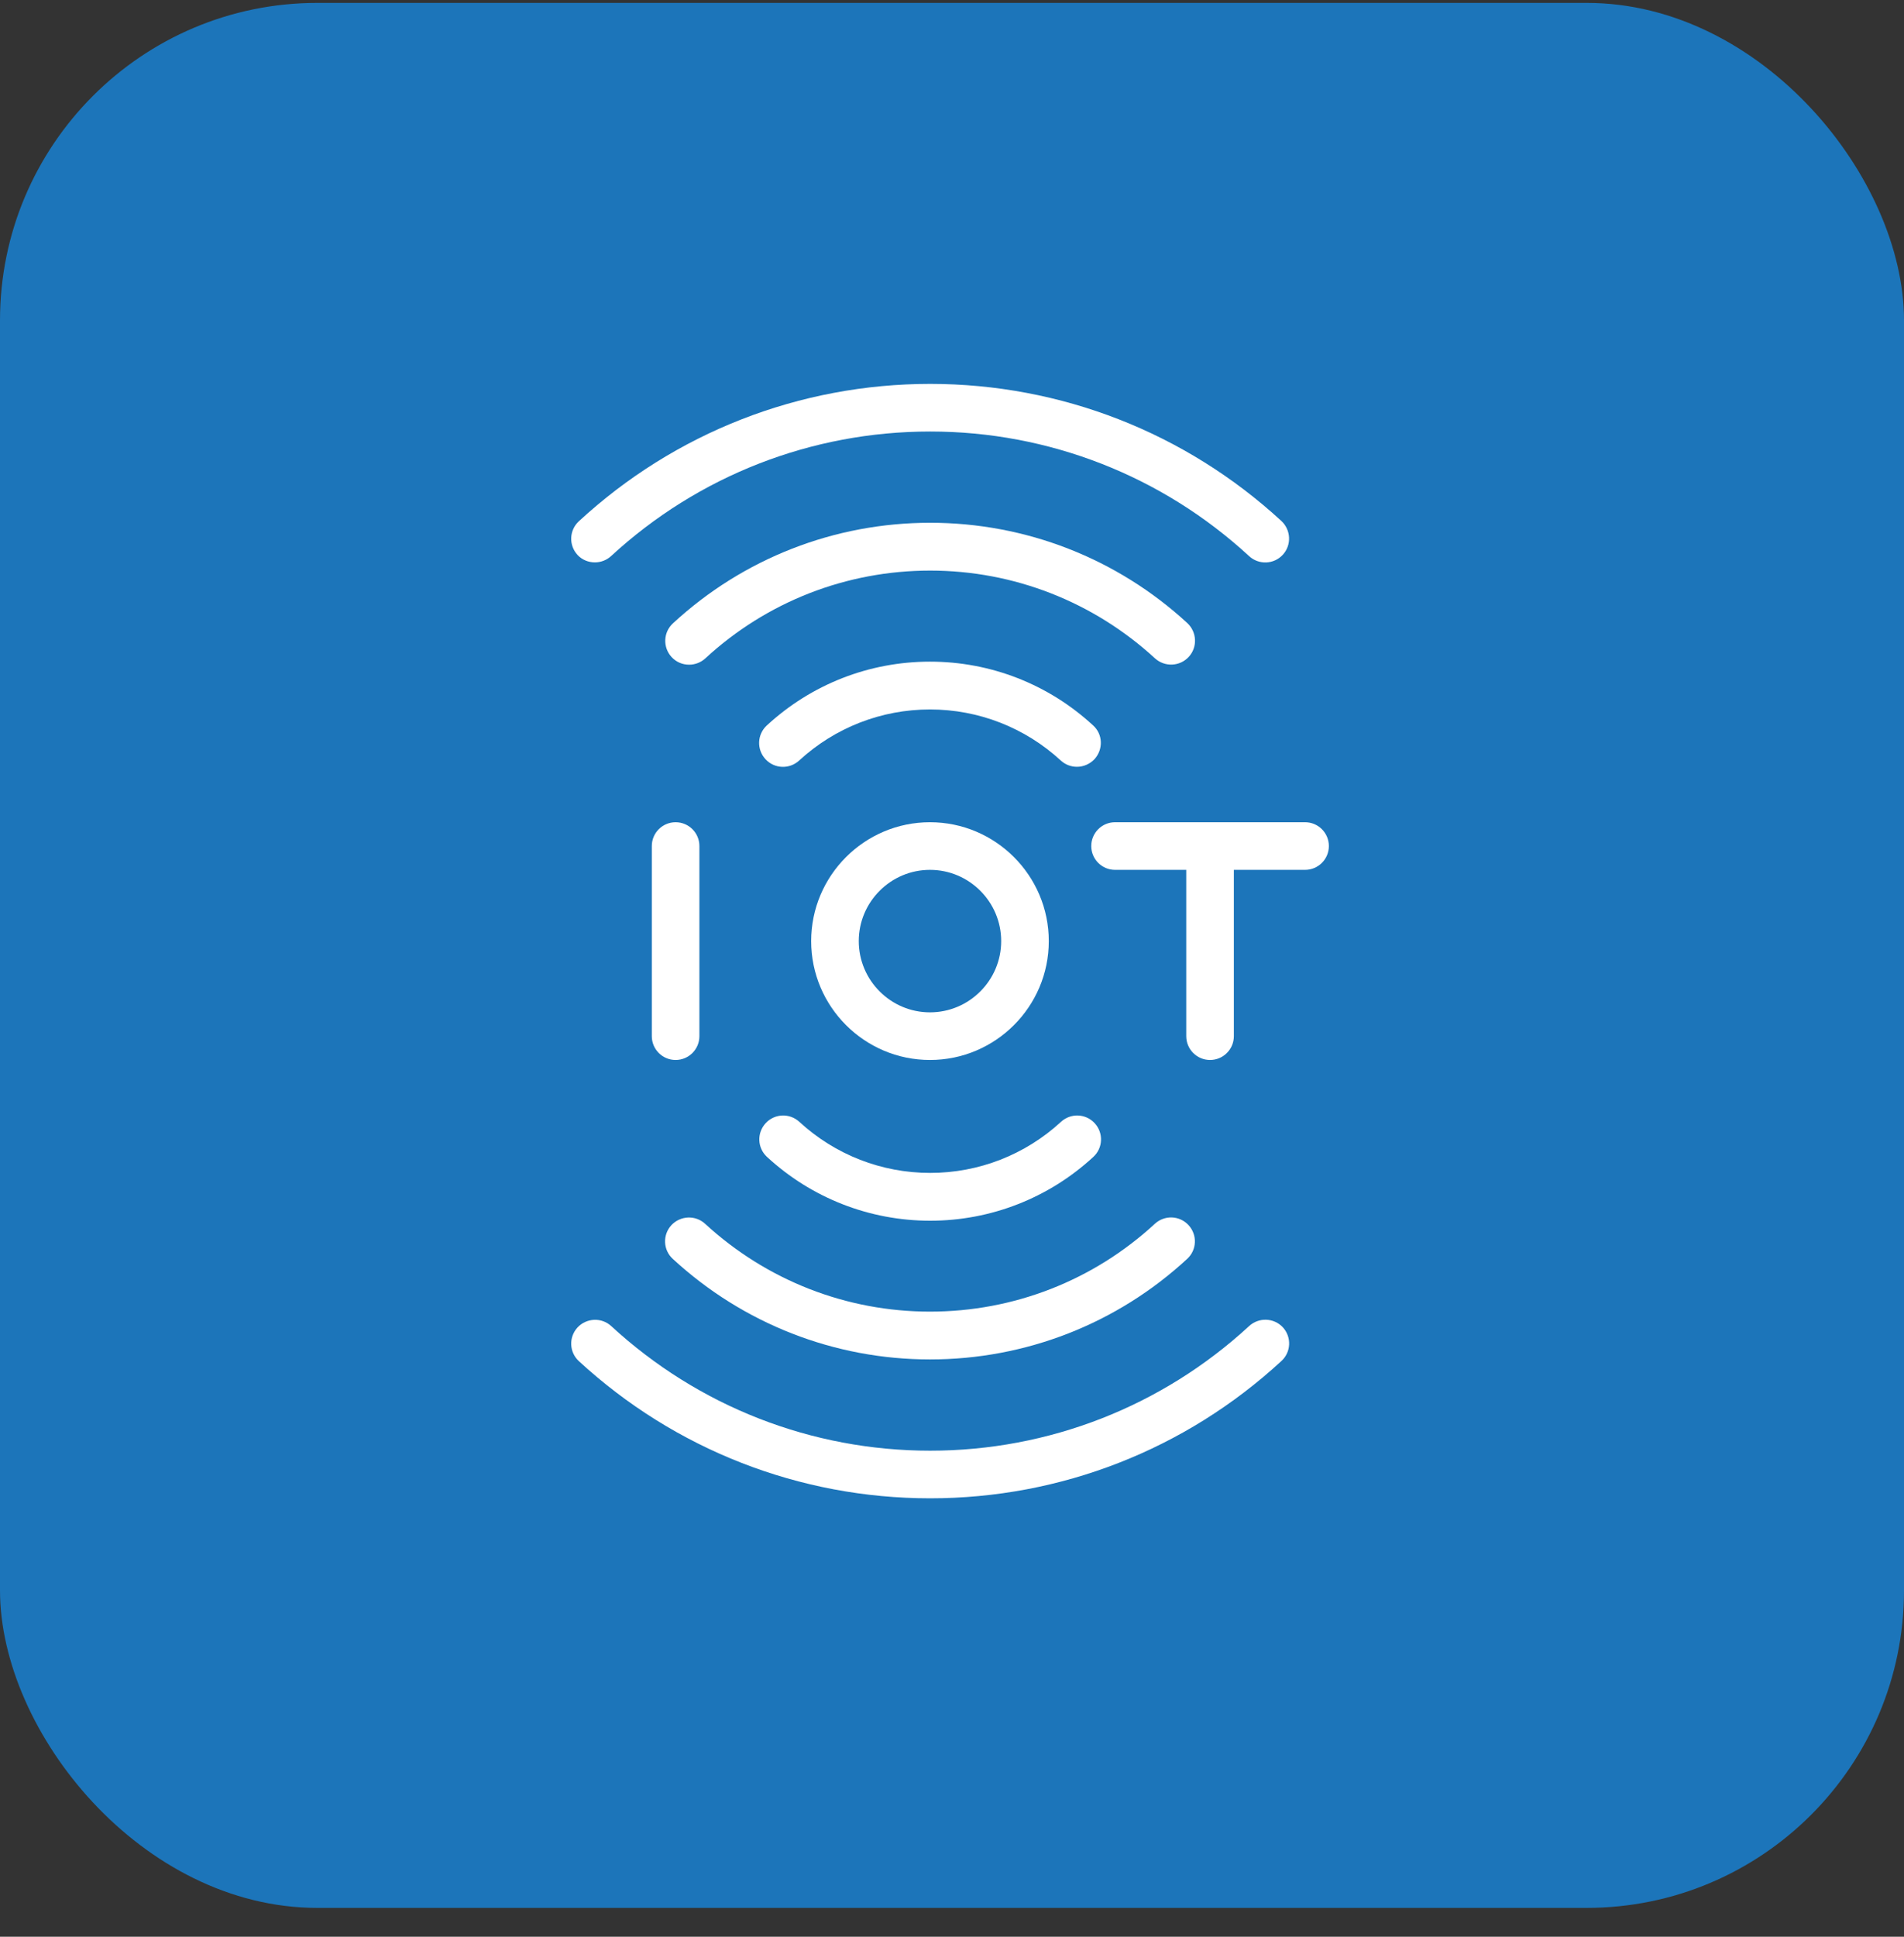
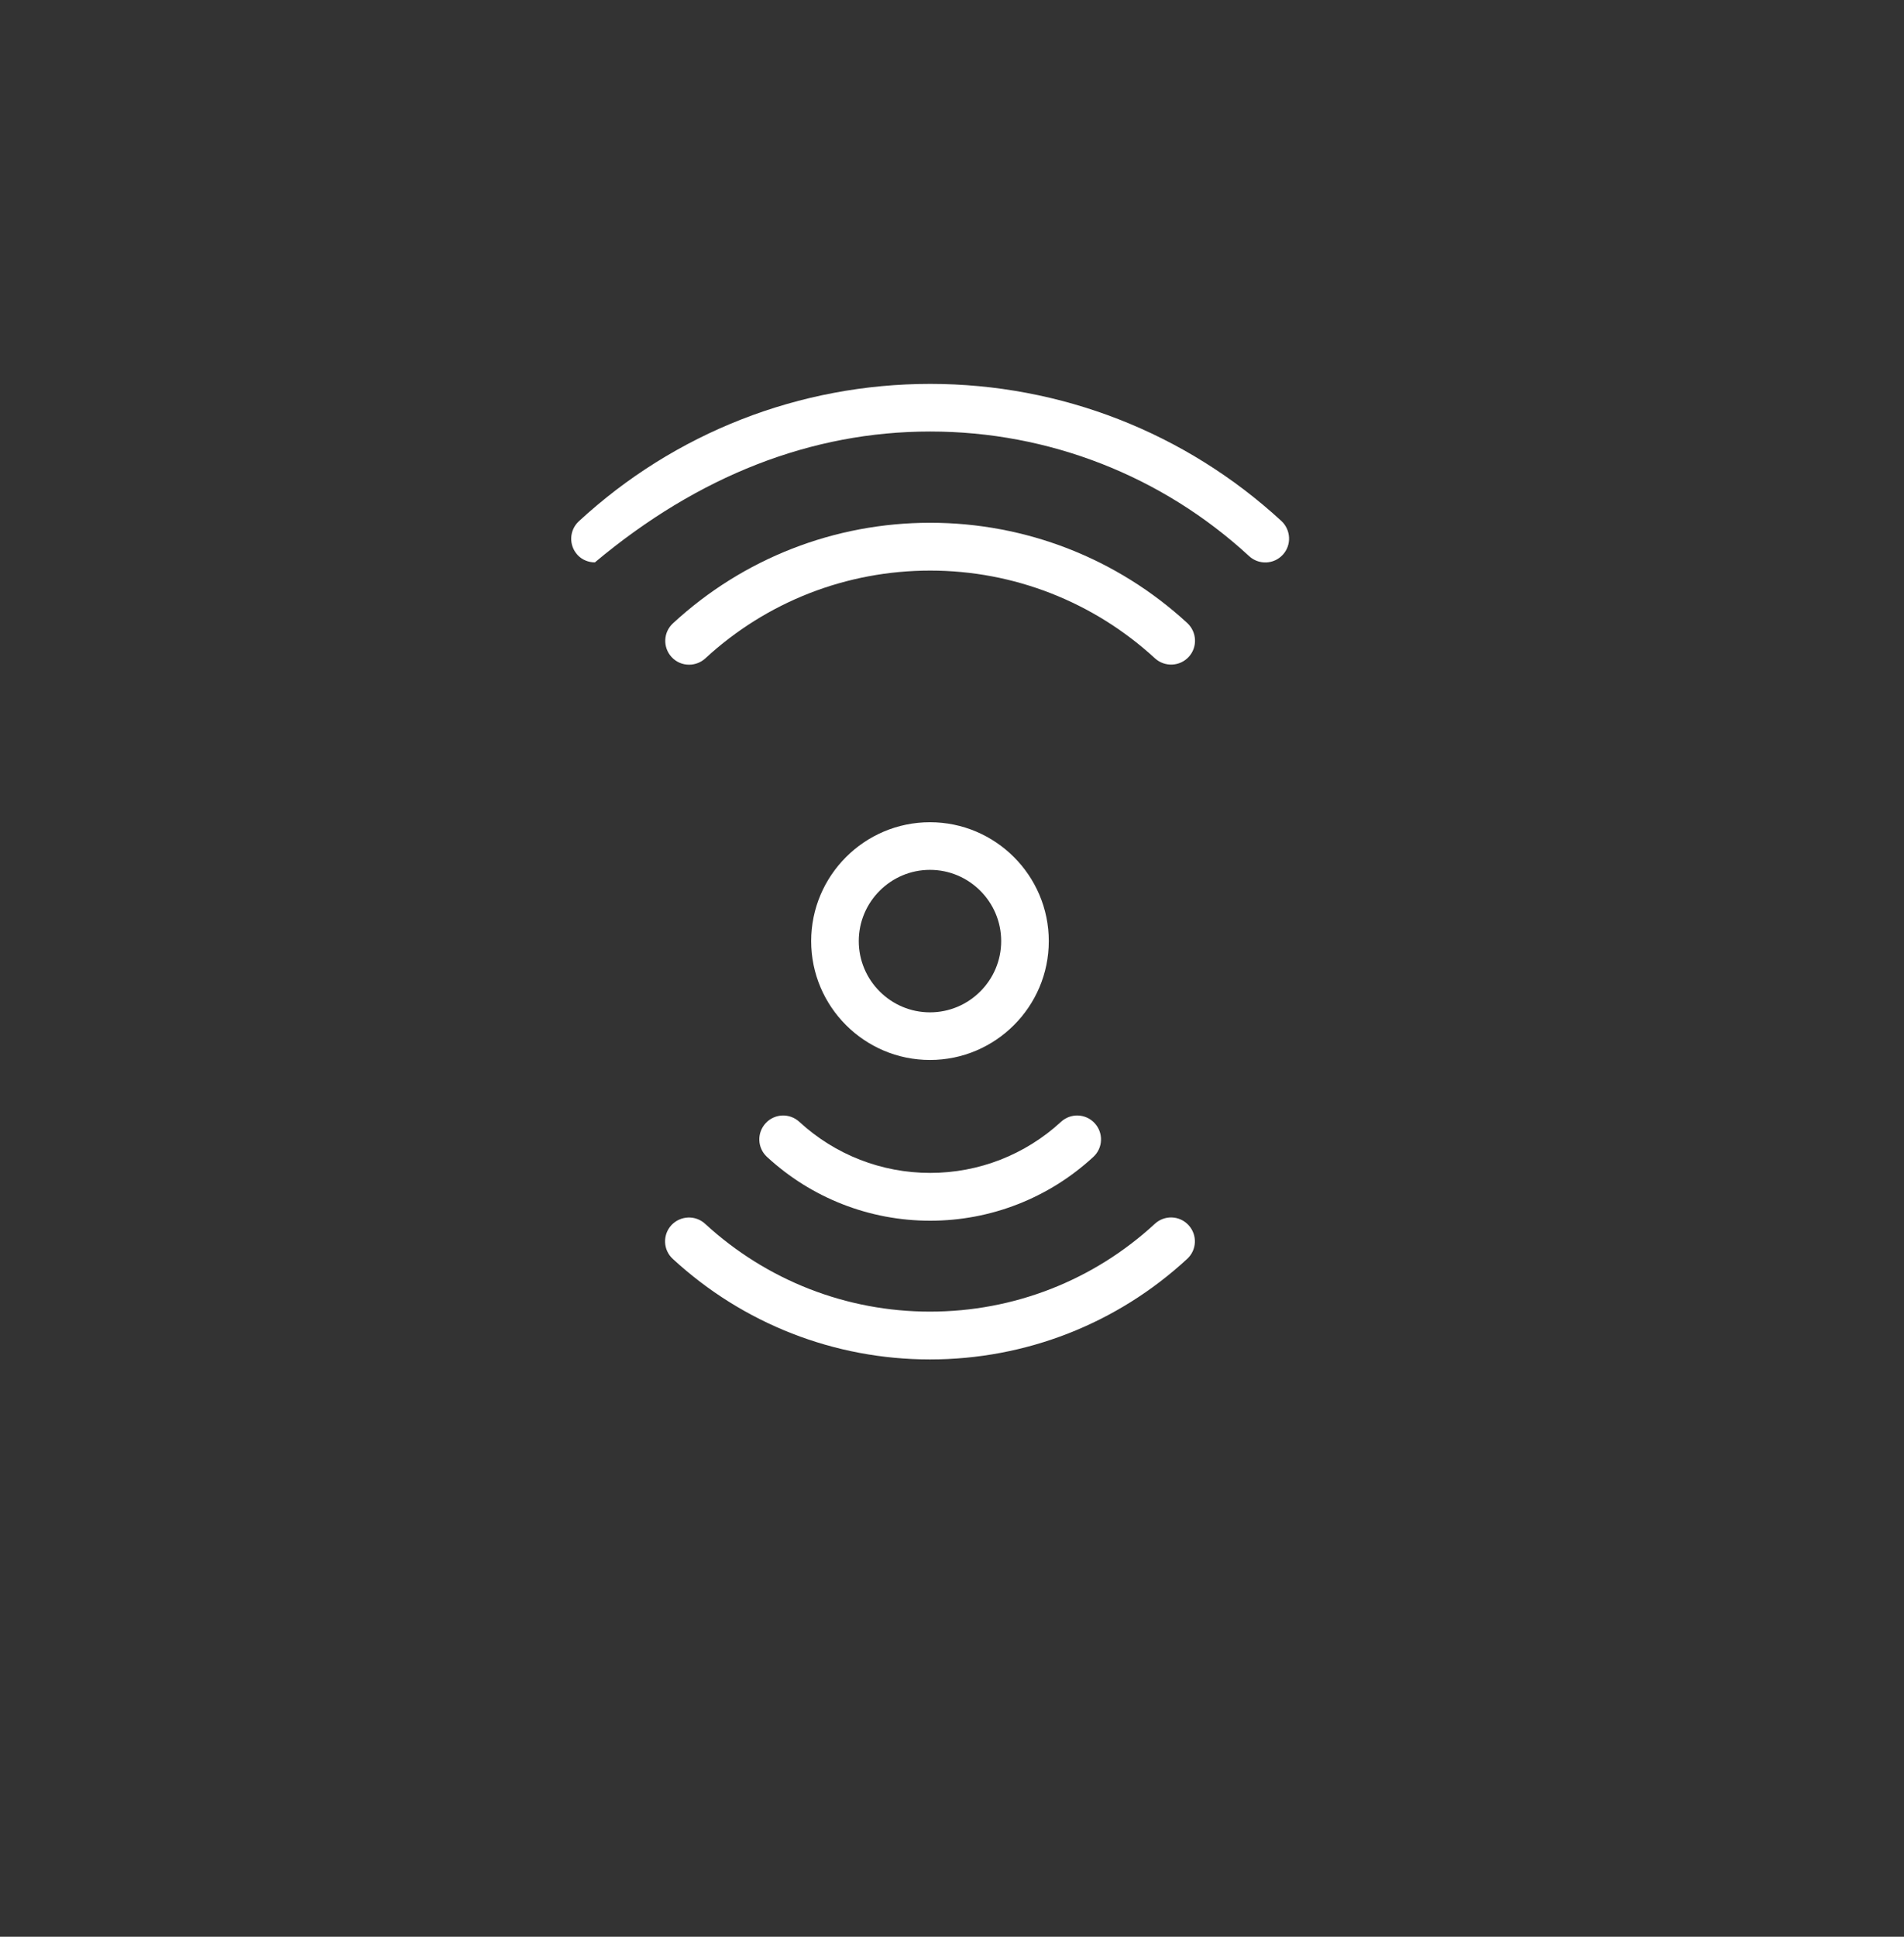
<svg xmlns="http://www.w3.org/2000/svg" width="60" height="61" viewBox="0 0 60 61" fill="none">
  <rect x="0" y="0" width="60" height="61" fill="#333333" stroke="none" />
-   <rect y="0.091" width="60" height="60" rx="10" fill="#1C75BA" />
-   <path d="M18.746 17.713C18.926 17.713 19.112 17.647 19.256 17.515C22.004 14.983 25.574 13.591 29.312 13.591C33.044 13.591 36.614 14.983 39.362 17.515C39.668 17.797 40.142 17.779 40.424 17.473C40.706 17.167 40.682 16.693 40.382 16.411C37.358 13.627 33.428 12.091 29.312 12.091C25.196 12.091 21.266 13.627 18.242 16.417C17.936 16.699 17.918 17.173 18.2 17.479C18.344 17.635 18.548 17.713 18.746 17.713Z" fill="white" />
+   <path d="M18.746 17.713C22.004 14.983 25.574 13.591 29.312 13.591C33.044 13.591 36.614 14.983 39.362 17.515C39.668 17.797 40.142 17.779 40.424 17.473C40.706 17.167 40.682 16.693 40.382 16.411C37.358 13.627 33.428 12.091 29.312 12.091C25.196 12.091 21.266 13.627 18.242 16.417C17.936 16.699 17.918 17.173 18.2 17.479C18.344 17.635 18.548 17.713 18.746 17.713Z" fill="white" />
  <path d="M37.46 20.689C37.742 20.383 37.718 19.909 37.418 19.627C35.204 17.587 32.324 16.465 29.312 16.465C26.3 16.465 23.42 17.587 21.206 19.633C20.9 19.915 20.882 20.389 21.164 20.695C21.314 20.857 21.512 20.935 21.716 20.935C21.896 20.935 22.082 20.869 22.226 20.737C24.164 18.949 26.678 17.971 29.312 17.971C31.946 17.971 34.46 18.955 36.398 20.737C36.704 21.013 37.178 20.995 37.46 20.689Z" fill="white" />
-   <path d="M34.448 22.849C33.044 21.553 31.22 20.839 29.306 20.839C27.392 20.839 25.568 21.553 24.164 22.849C23.858 23.131 23.84 23.605 24.122 23.911C24.404 24.217 24.878 24.235 25.184 23.953C26.312 22.915 27.776 22.345 29.306 22.345C30.836 22.345 32.3 22.915 33.428 23.953C33.572 24.085 33.752 24.151 33.938 24.151C34.142 24.151 34.34 24.067 34.49 23.911C34.772 23.599 34.754 23.125 34.448 22.849Z" fill="white" />
  <path d="M33.434 35.334C32.306 36.372 30.842 36.942 29.312 36.942C27.782 36.942 26.318 36.372 25.19 35.334C24.884 35.052 24.41 35.07 24.128 35.376C23.846 35.682 23.864 36.156 24.17 36.438C25.574 37.734 27.404 38.448 29.312 38.448C31.22 38.448 33.05 37.734 34.454 36.438C34.76 36.156 34.778 35.682 34.496 35.376C34.214 35.07 33.74 35.052 33.434 35.334Z" fill="white" />
  <path d="M33.05 29.641C33.05 27.577 31.37 25.897 29.306 25.897C27.242 25.897 25.562 27.577 25.562 29.641C25.562 31.705 27.242 33.385 29.306 33.385C31.37 33.385 33.05 31.705 33.05 29.641ZM27.062 29.641C27.062 28.405 28.07 27.397 29.306 27.397C30.542 27.397 31.55 28.405 31.55 29.641C31.55 30.877 30.542 31.885 29.306 31.885C28.07 31.885 27.062 30.877 27.062 29.641Z" fill="white" />
-   <path d="M22.04 32.635V26.647C22.04 26.233 21.704 25.897 21.29 25.897C20.876 25.897 20.54 26.233 20.54 26.647V32.635C20.54 33.049 20.876 33.385 21.29 33.385C21.704 33.385 22.04 33.049 22.04 32.635Z" fill="white" />
-   <path d="M41.126 25.897H35.138C34.724 25.897 34.388 26.233 34.388 26.647C34.388 27.061 34.724 27.397 35.138 27.397H37.382V32.635C37.382 33.049 37.718 33.385 38.132 33.385C38.546 33.385 38.882 33.049 38.882 32.635V27.397H41.126C41.54 27.397 41.876 27.061 41.876 26.647C41.876 26.233 41.54 25.897 41.126 25.897Z" fill="white" />
-   <path d="M39.362 41.767C36.614 44.299 33.044 45.691 29.312 45.691C25.58 45.691 22.01 44.299 19.262 41.767C18.956 41.485 18.482 41.509 18.2 41.809C17.918 42.115 17.936 42.589 18.242 42.871C21.266 45.655 25.196 47.191 29.312 47.191C33.428 47.191 37.358 45.655 40.382 42.865C40.688 42.583 40.706 42.109 40.424 41.803C40.142 41.503 39.668 41.485 39.362 41.767Z" fill="white" />
  <path d="M29.306 42.817C32.318 42.817 35.198 41.695 37.412 39.649C37.718 39.367 37.736 38.893 37.454 38.587C37.172 38.281 36.698 38.263 36.392 38.545C34.454 40.333 31.94 41.311 29.306 41.311C26.672 41.311 24.158 40.327 22.22 38.545C21.914 38.263 21.44 38.287 21.158 38.587C20.876 38.893 20.894 39.367 21.2 39.649C23.42 41.695 26.3 42.817 29.306 42.817Z" fill="white" />
</svg>